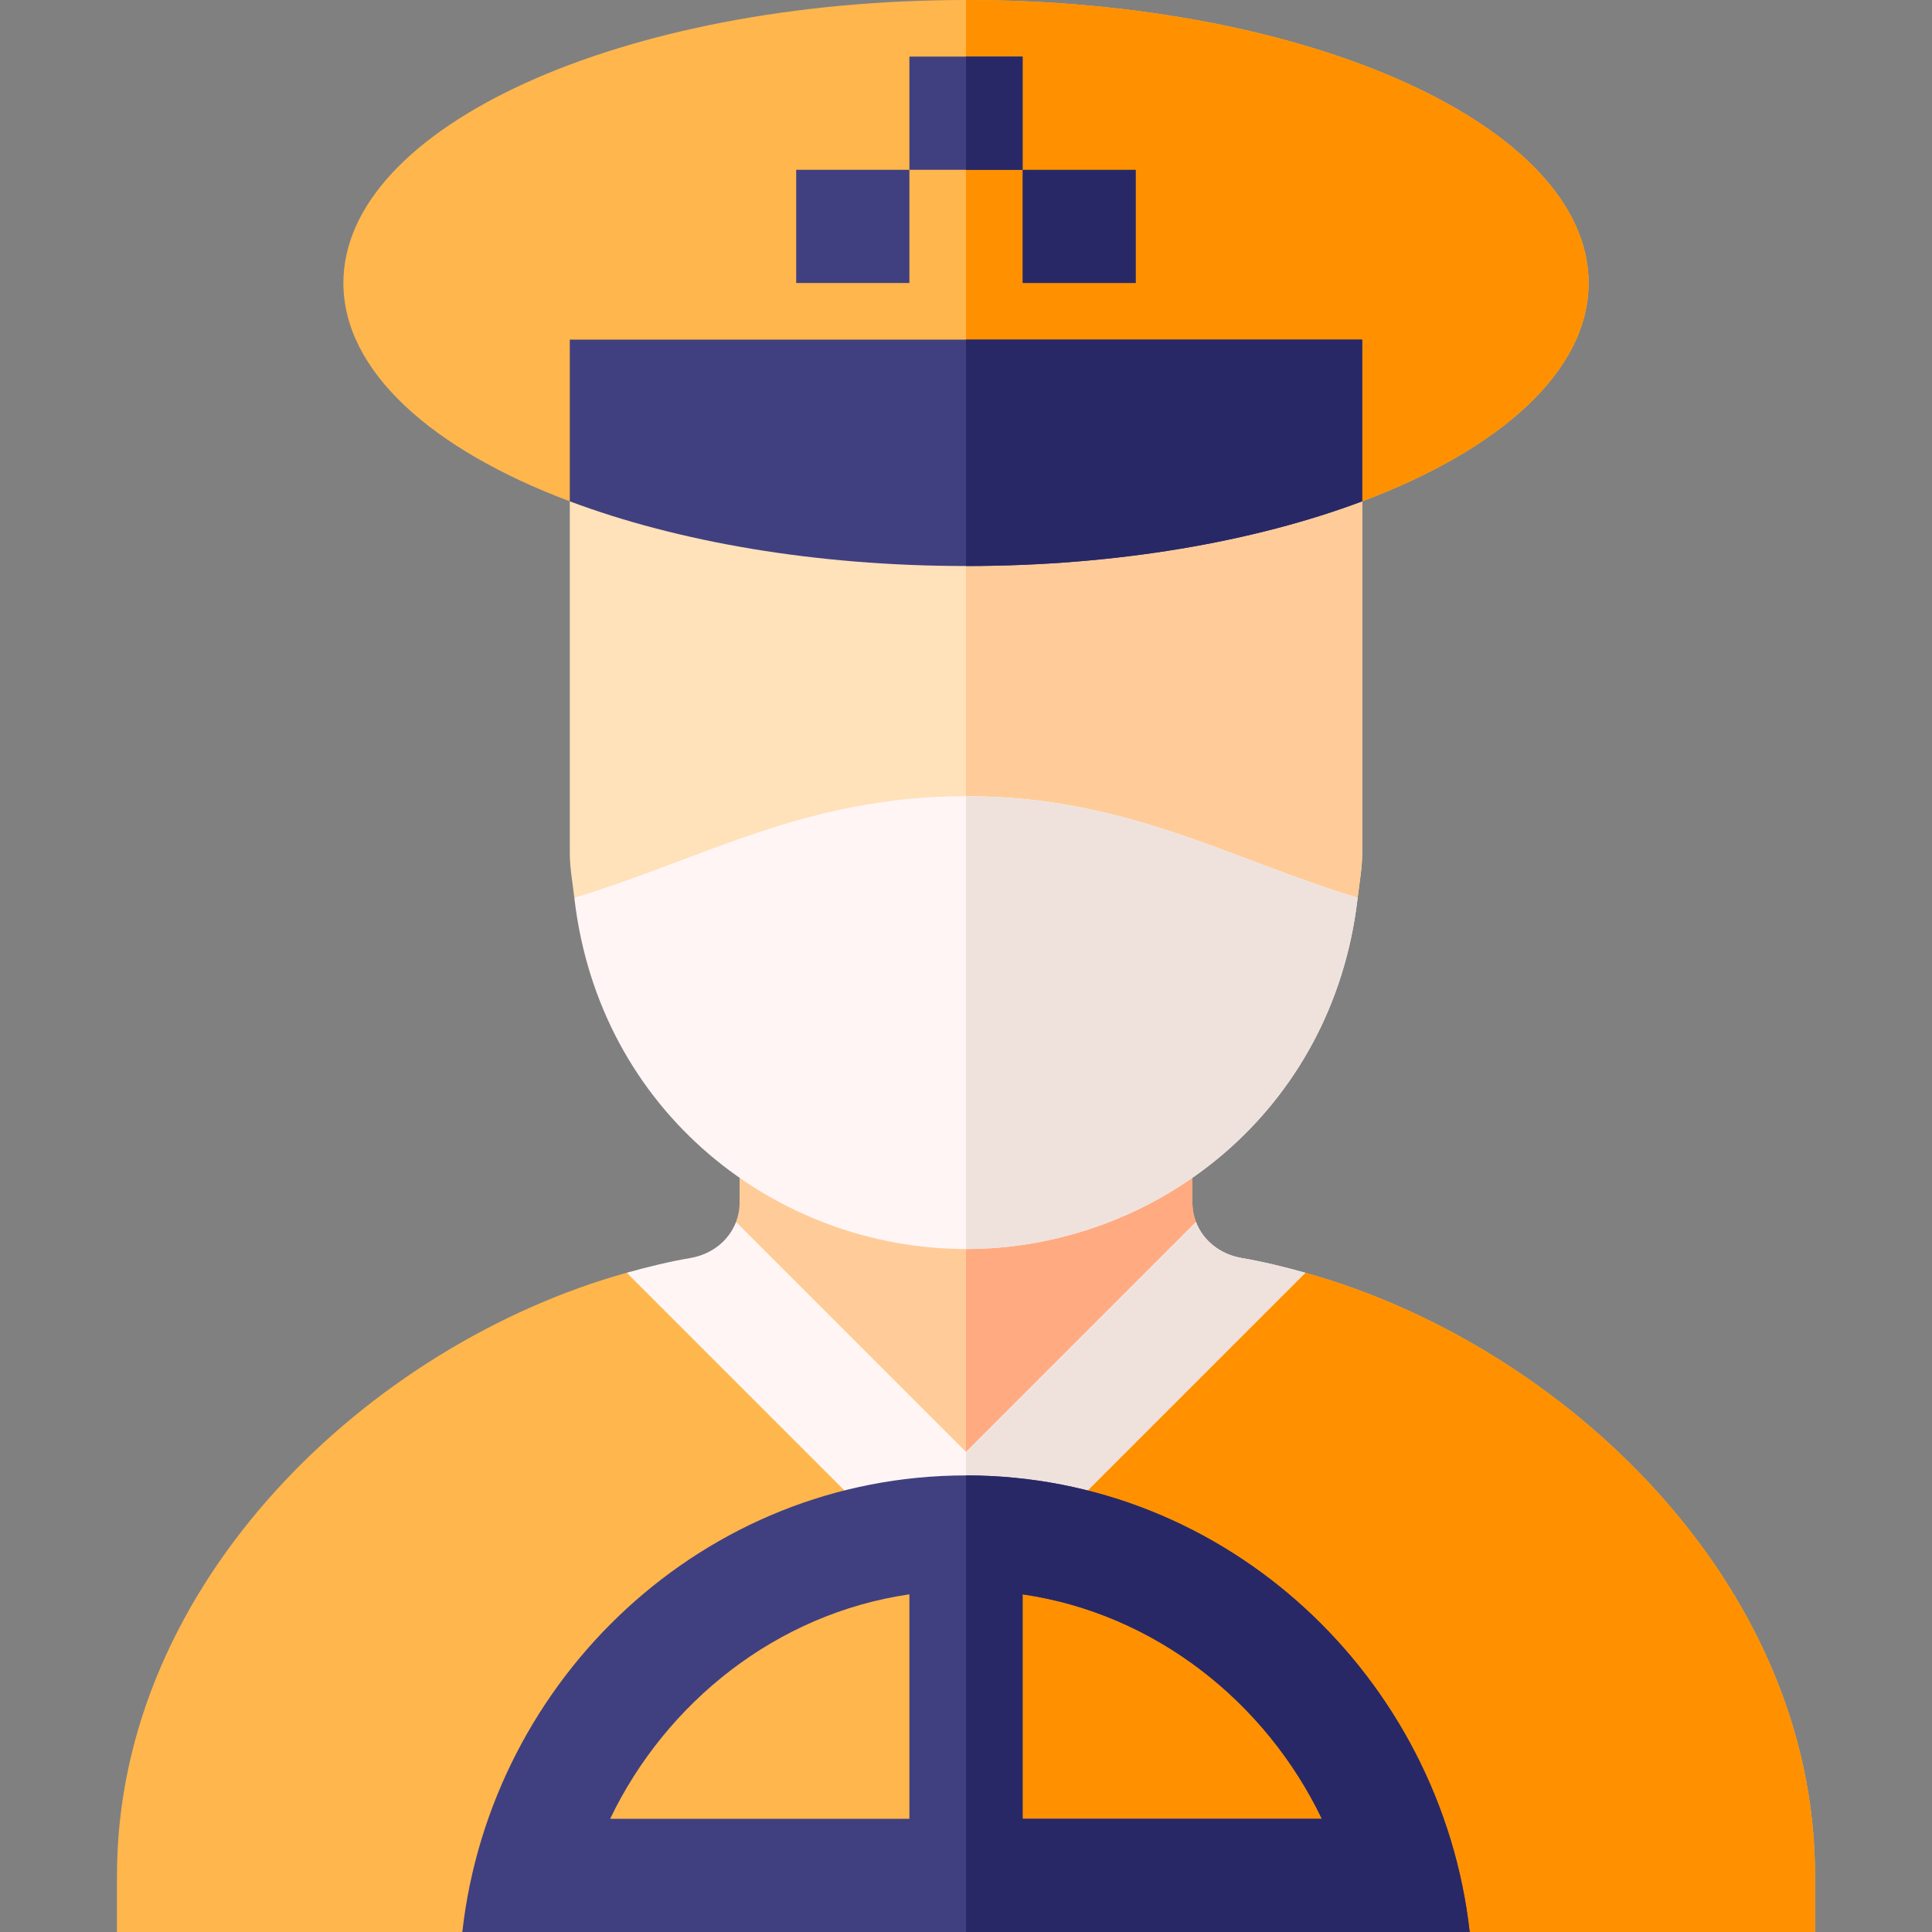
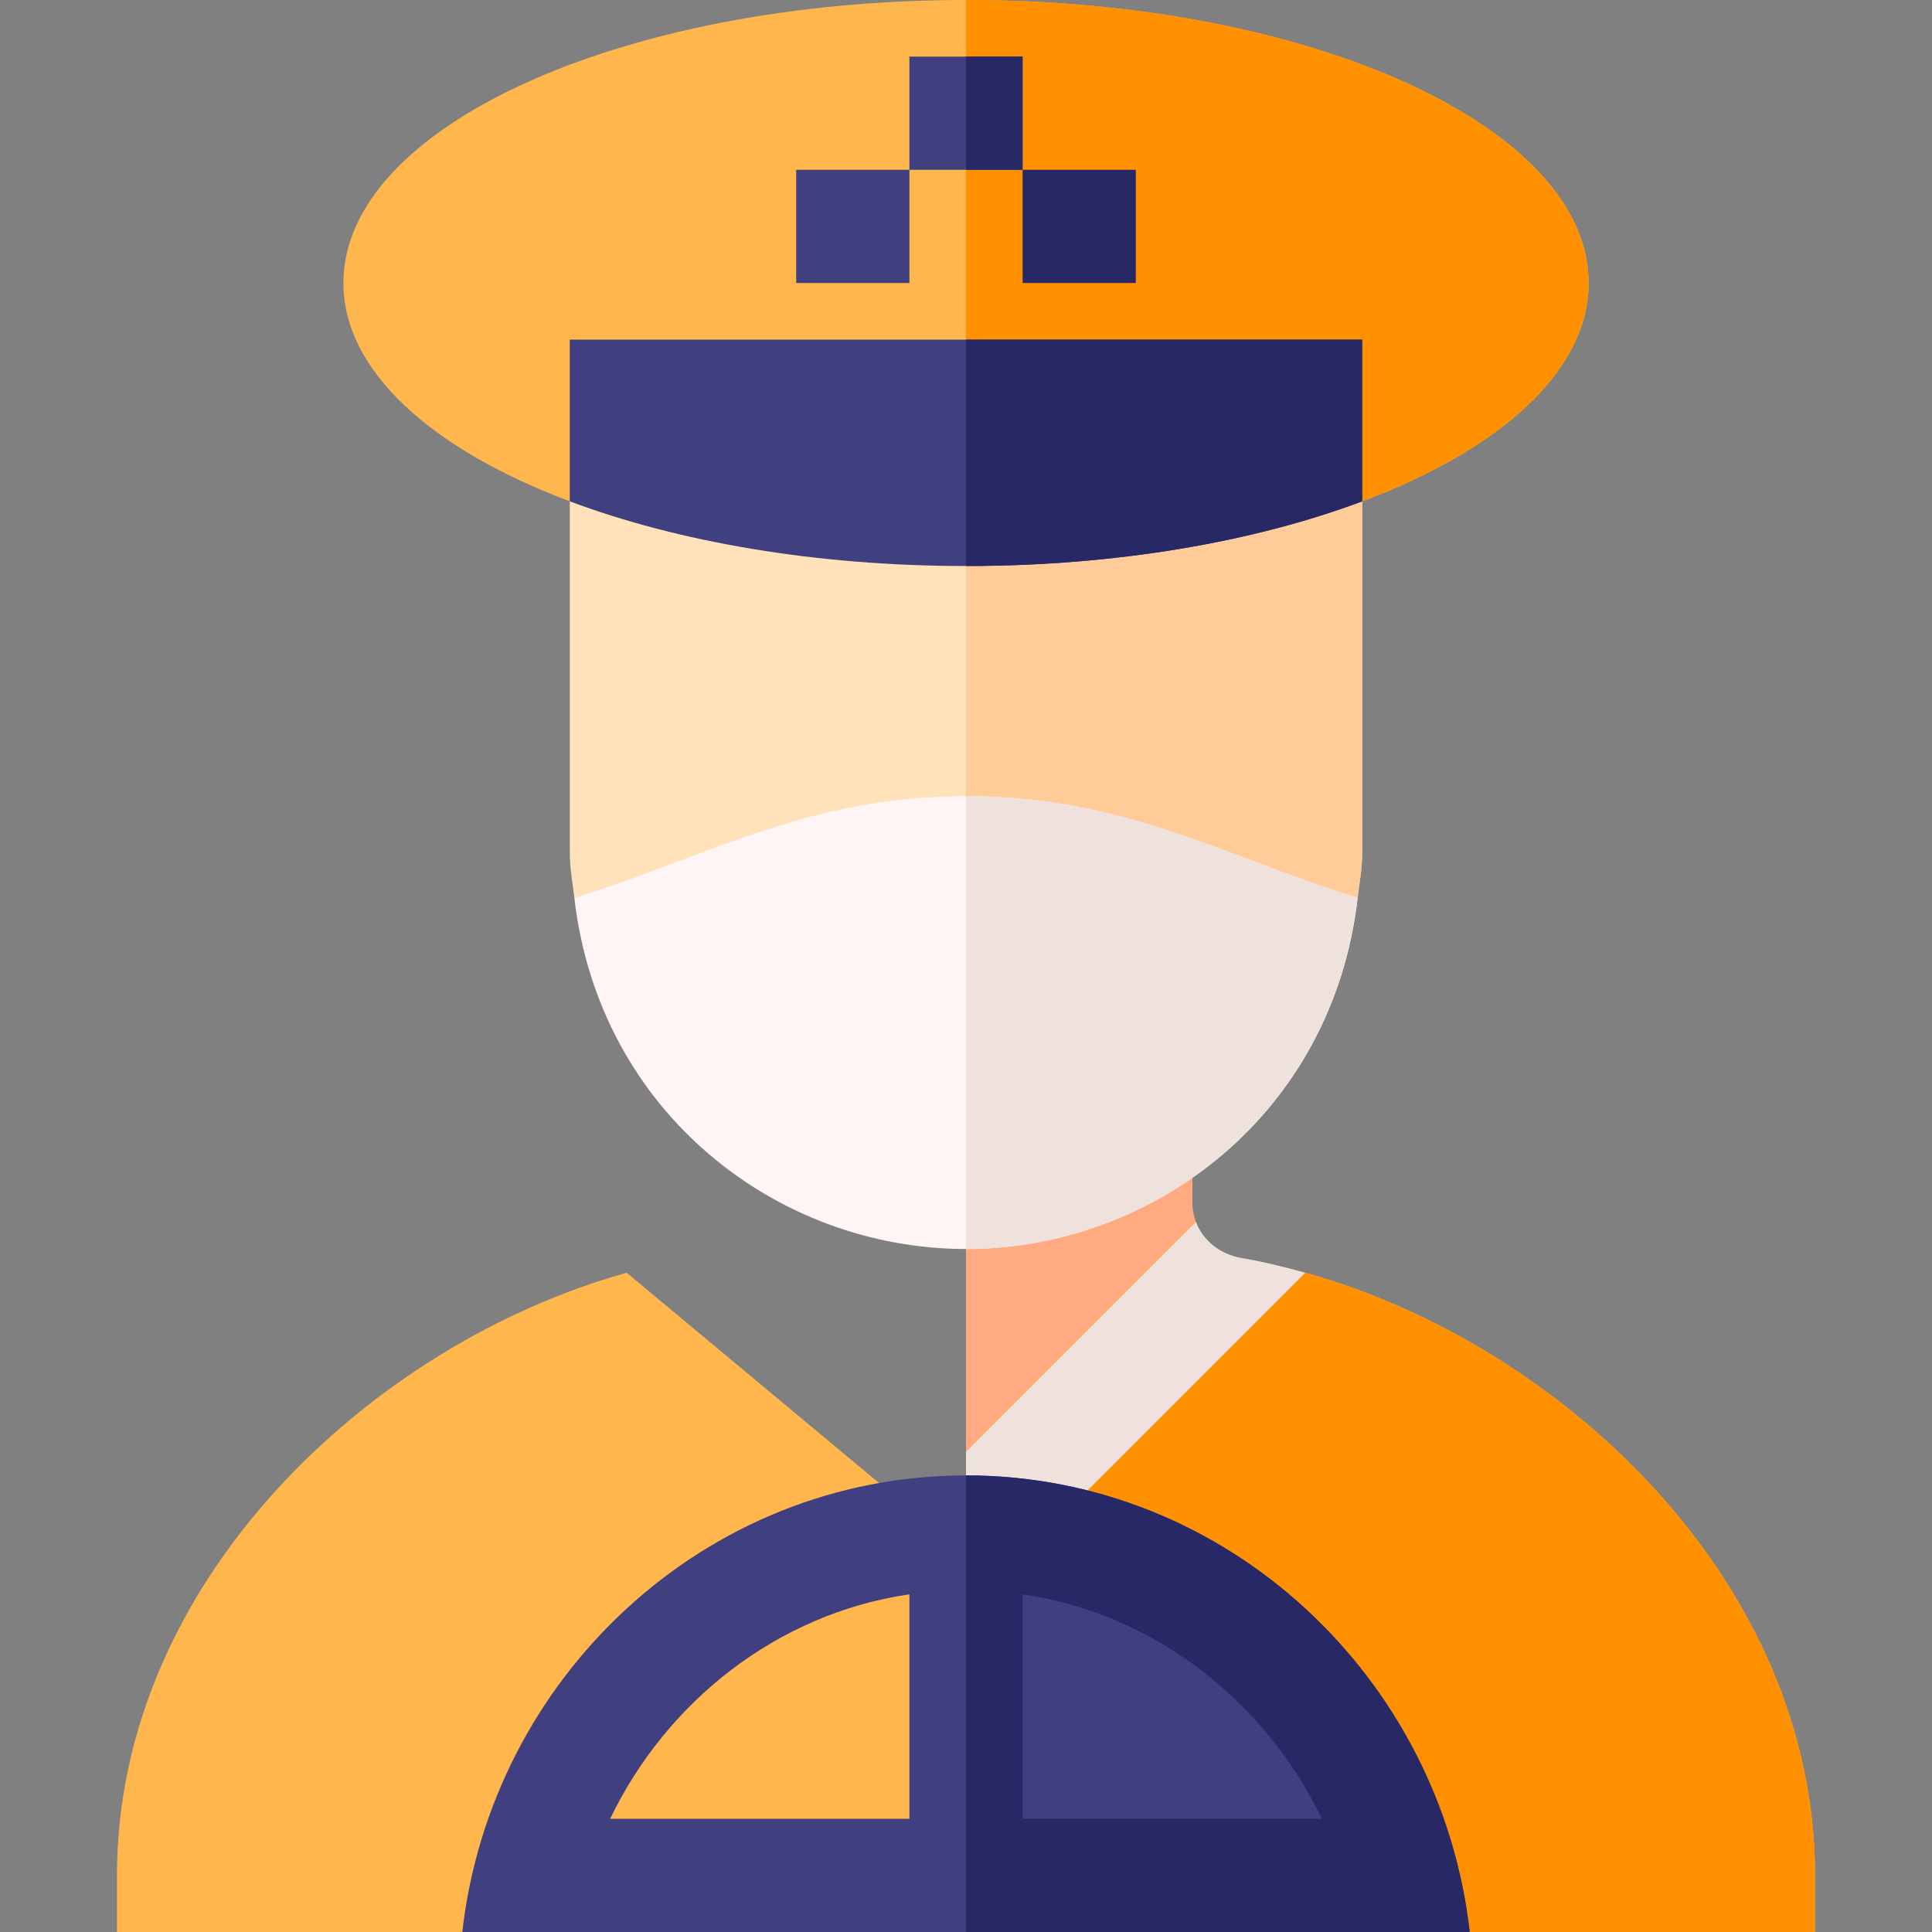
<svg xmlns="http://www.w3.org/2000/svg" id="Capa_1" height="512" viewBox="0 0 512 512" width="512">
  <rect x="0" y="0" width="512" height="512" fill="#808080" stroke="none" />
  <g>
    <path d="m345.921 337.29-67.059 55.873h-22.862-22.863l-67.059-55.873c-67.829 18.903-135.078 81.813-135.078 159.71v15h91.516l18.64-15h114.844 105l28.484 15h91.516v-15c0-77.897-67.249-140.807-135.079-159.71z" fill="#ffb64c" />
    <path d="m389.484 512h91.516v-15c0-77.897-67.249-140.807-135.079-159.71l-67.059 55.873h-22.862v103.837h105z" fill="#ff9100" />
-     <path d="m316 318.666v-47.666h-60-60v47.666c0 1.822-.337 3.563-.95 5.173l18.085 33.085 42.865 42.865 39.866-39.866 21.085-36.085c-.614-1.609-.951-3.35-.951-5.172z" fill="#fc9" />
    <path d="m316.95 323.839c-.613-1.609-.95-3.351-.95-5.173v-47.666h-60v128.789l39.866-39.866z" fill="#ffaa80" />
    <path d="m256 0c-91.126 0-165 33.578-165 75 0 23.289 23.357 44.099 60 57.856h105 105c36.643-13.757 60-34.567 60-57.856 0-41.422-73.874-75-165-75z" fill="#ffb64c" />
    <path d="m421 75c0-41.422-73.874-75-165-75v132.856h105c36.643-13.757 60-34.567 60-57.856z" fill="#ff9100" />
    <path d="m256 132.856h-105v93.144c0 4.081.749 7.958 1.205 11.92h103.795l103.795.002c.456-3.962 1.205-7.839 1.205-11.922v-93.144z" fill="#ffe1ba" />
    <path d="m361 226v-93.144h-105v105.064l103.795.002c.456-3.962 1.205-7.839 1.205-11.922z" fill="#fc9" />
    <path d="m256 211c-42.557 0-69.316 16.489-103.795 26.92 6.553 56.962 53.846 93.08 103.795 93.08 49.7 0 97.213-35.863 103.795-93.078-34.111-10.322-61.214-26.922-103.795-26.922z" fill="#fff5f5" />
    <path d="m359.795 237.922c-34.111-10.322-61.214-26.922-103.795-26.922v120c49.7 0 97.213-35.863 103.795-93.078z" fill="#efe2dd" />
    <path d="m256 90h-105v42.856c28.53 10.71 65.11 17.144 105 17.144s76.47-6.434 105-17.144v-42.856z" fill="#404080" />
    <path d="m361 90h-105v60c39.89 0 76.47-6.434 105-17.144z" fill="#282866" />
    <g>
      <path d="m271 45h30v30h-30z" fill="#282866" />
    </g>
    <g>
      <path d="m211 45h30v30h-30z" fill="#404080" />
    </g>
    <g>
      <path d="m241 15h30v30h-30z" fill="#404080" />
    </g>
    <path d="m256 15h15v30h-15z" fill="#282866" />
-     <path d="m329.066 333.388c-5.784-.992-10.252-4.662-12.116-9.549l-60.95 60.95-60.95-60.95c-1.864 4.887-6.332 8.557-12.116 9.549-5.598.959-11.226 2.333-16.855 3.902l89.921 89.921 89.921-89.921c-5.628-1.57-11.257-2.943-16.855-3.902z" fill="#fff5f5" />
    <path d="m329.066 333.388c-5.784-.992-10.252-4.662-12.116-9.549l-60.95 60.95v42.422l89.921-89.921c-5.628-1.57-11.257-2.943-16.855-3.902z" fill="#efe2dd" />
-     <path d="m256 391c-69.307 0-125.911 53.685-133.484 121h133.484 133.484c-7.573-67.315-64.177-121-133.484-121zm-15 91h-79.303c14.804-30.855 44.132-54.386 79.303-59.484zm30-59.484c35.171 5.098 64.499 28.629 79.303 59.484h-79.303z" fill="#404080" />
+     <path d="m256 391c-69.307 0-125.911 53.685-133.484 121h133.484 133.484c-7.573-67.315-64.177-121-133.484-121zm-15 91h-79.303c14.804-30.855 44.132-54.386 79.303-59.484zm30-59.484h-79.303z" fill="#404080" />
    <path d="m256 391v121h133.484c-7.573-67.315-64.177-121-133.484-121zm15 31.516c35.171 5.098 64.499 28.629 79.303 59.484h-79.303z" fill="#282866" />
  </g>
</svg>